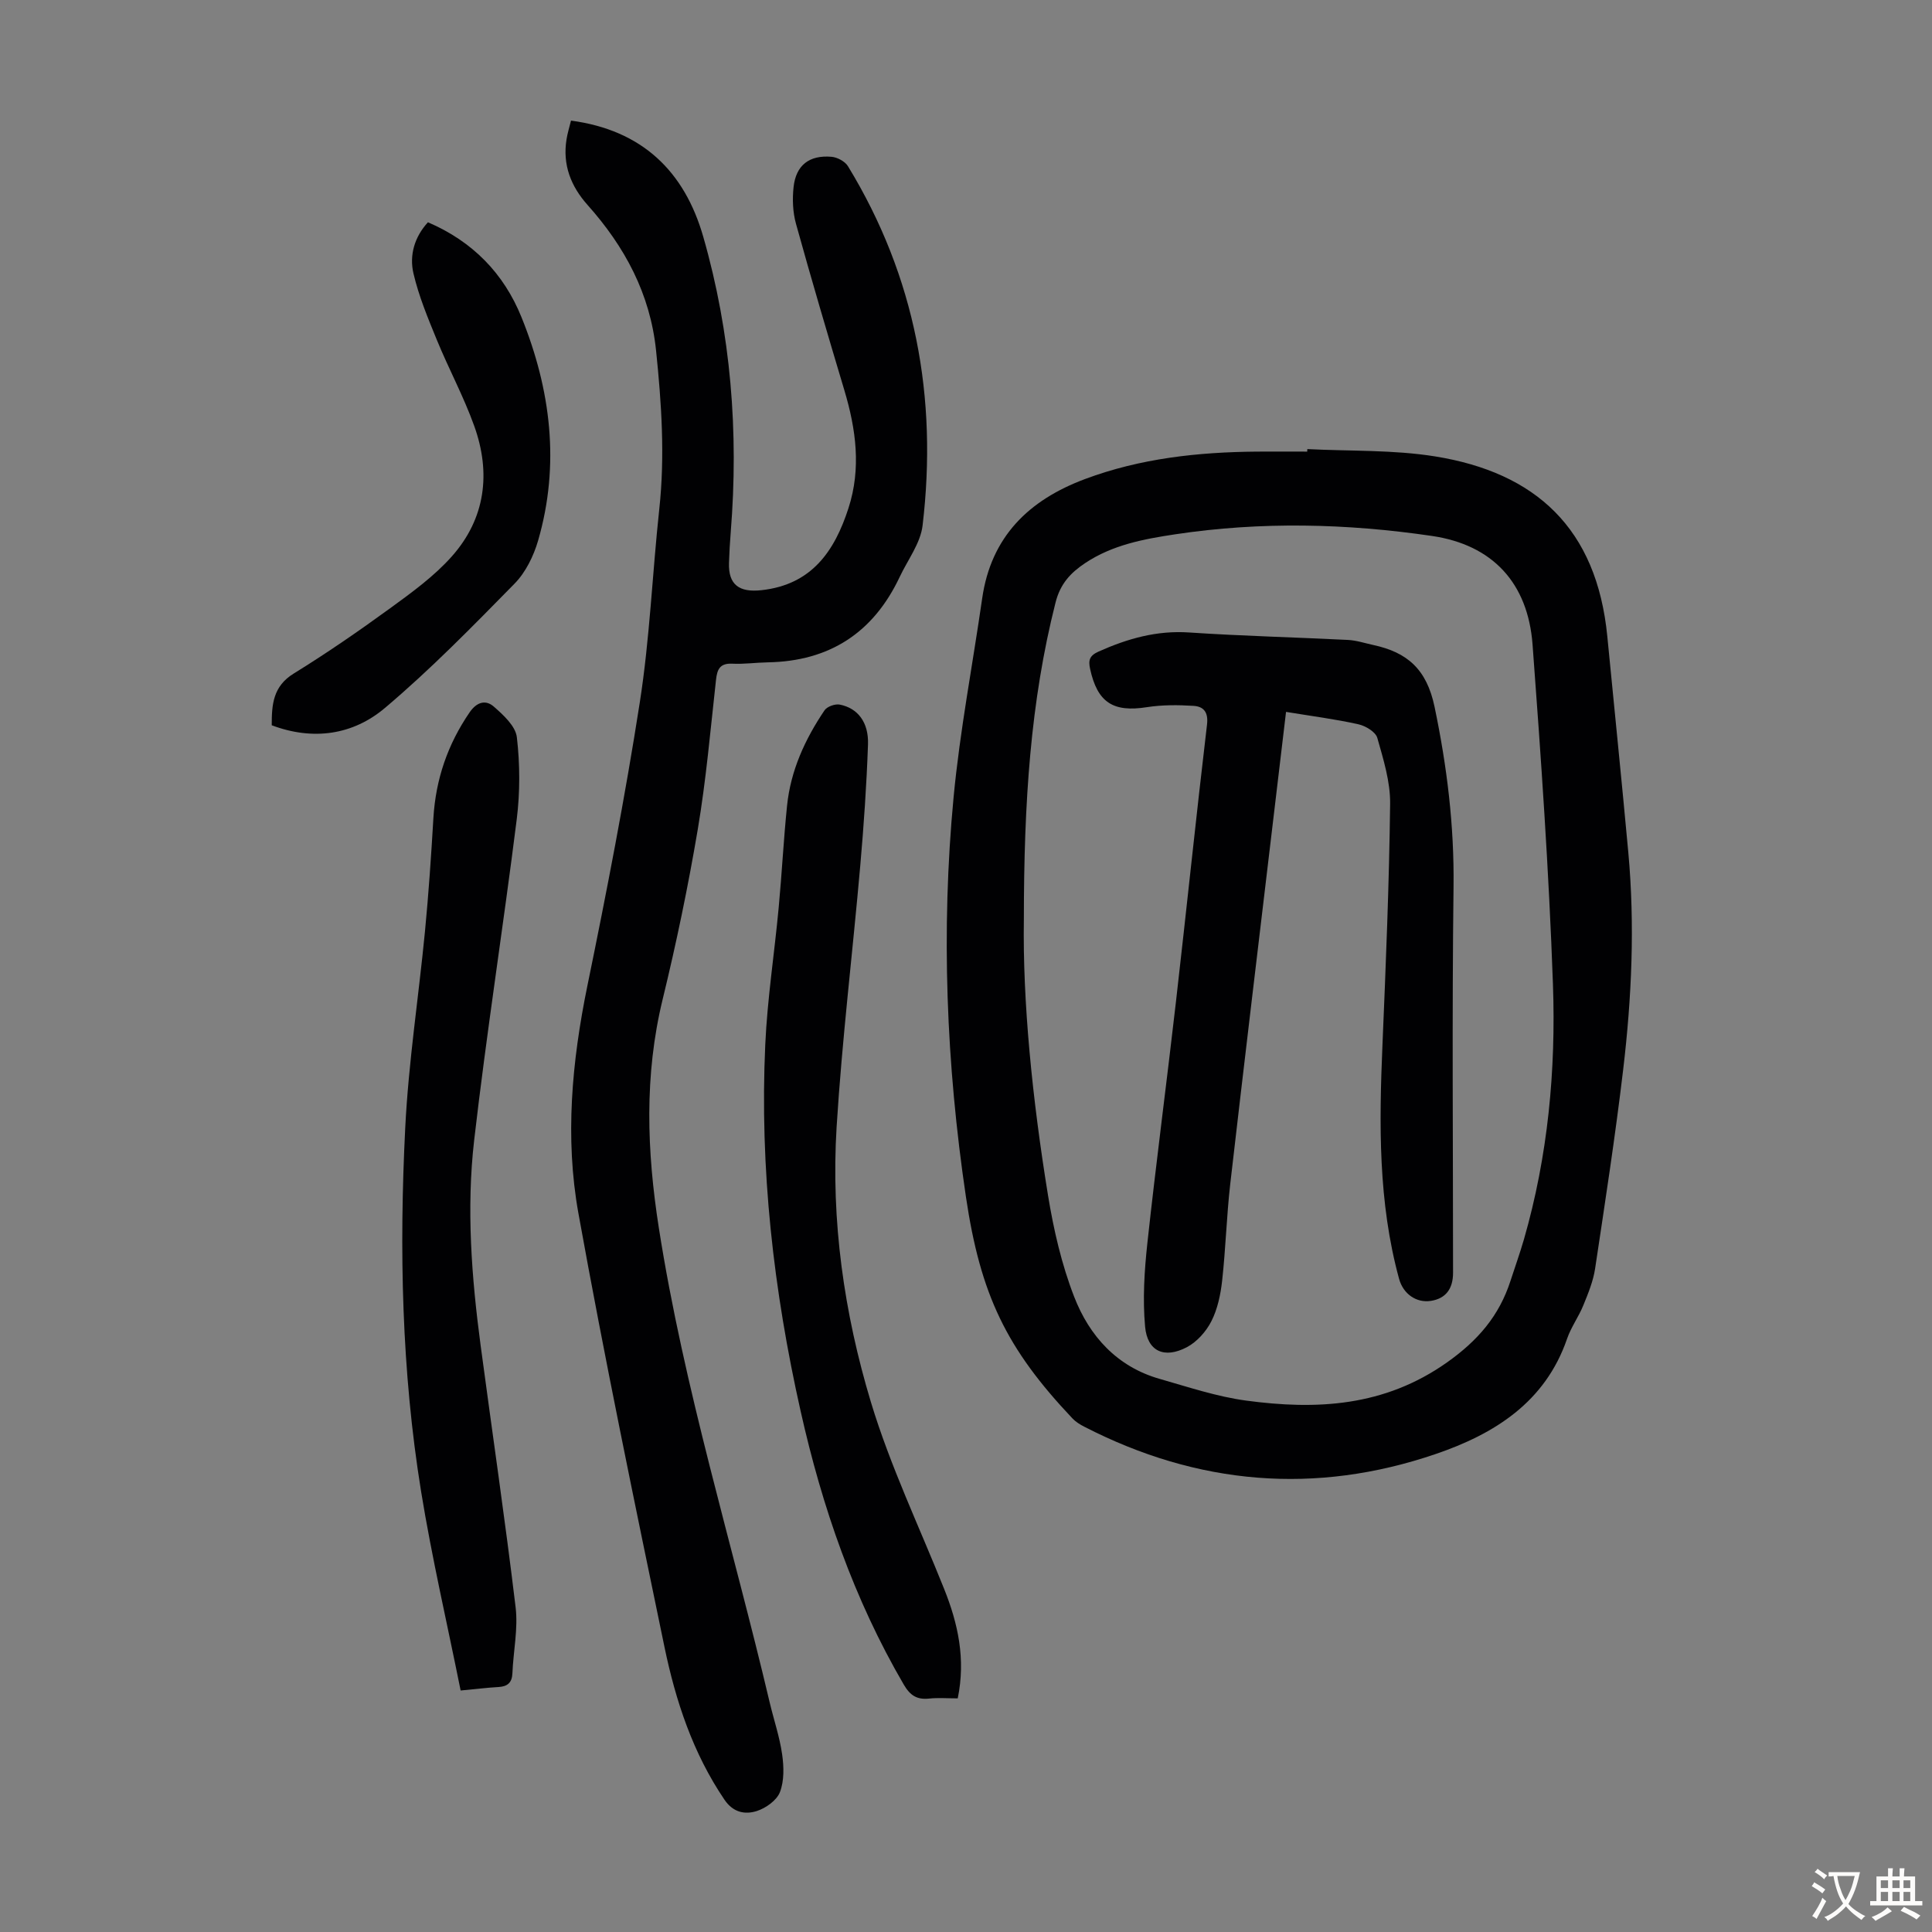
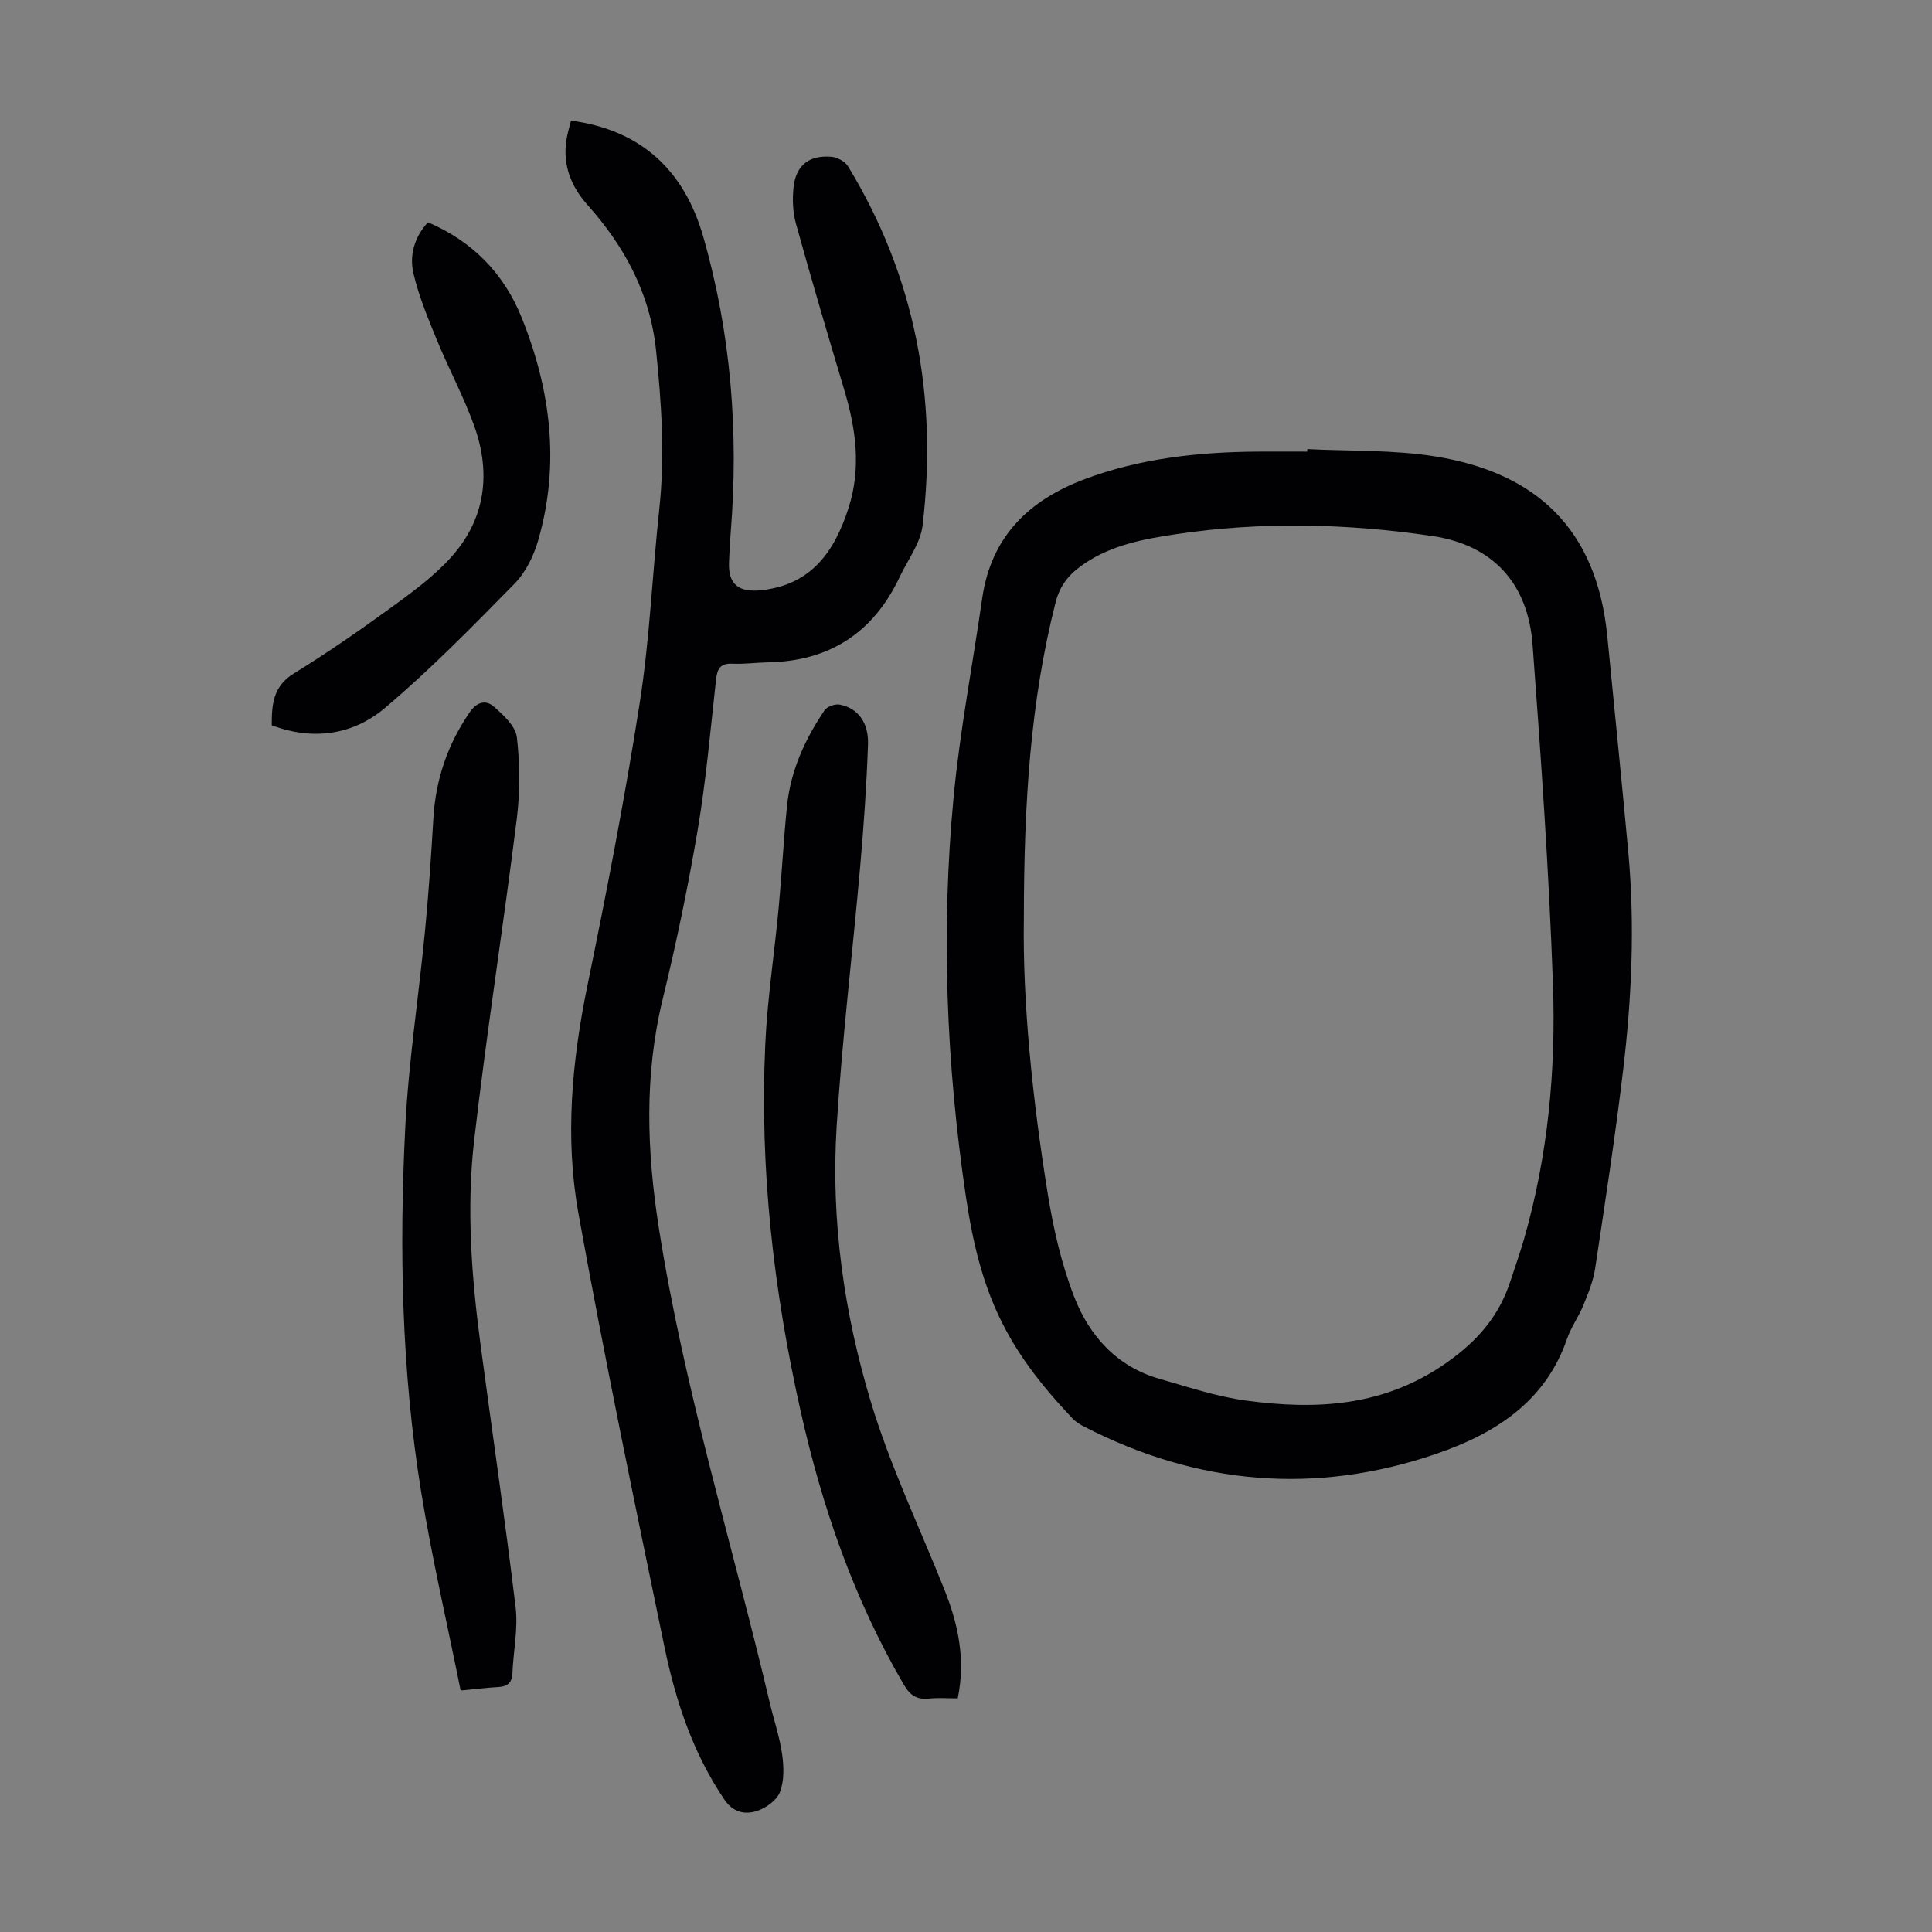
<svg xmlns="http://www.w3.org/2000/svg" enable-background="new 0 0 400 400" viewBox="0 0 400 400">
  <rect x="0" y="0" width="400" height="400" fill="#808080" stroke="none" />
  <g fill="#010103">
    <path d="m270.67 92.98c8.82.45 17.76.12 26.43 1.51 20.81 3.34 33.5 14.86 35.68 37.3 1.45 14.92 2.98 29.83 4.35 44.76 1.37 15 .7 30-1.07 44.91-1.63 13.77-3.75 27.48-5.81 41.19-.39 2.59-1.43 5.13-2.43 7.58-.96 2.38-2.54 4.52-3.37 6.93-4.52 13.18-15.09 19.74-27.18 23.87-24.93 8.52-49.31 6.43-72.77-5.64-.88-.45-1.78-1-2.45-1.71-13.69-14.46-19.06-25.61-22.07-45.92-4.07-27.46-5.17-55.07-2.55-82.7 1.31-13.79 3.95-27.44 5.92-41.17 1.84-12.8 9.67-20.37 21.29-24.71 11.48-4.29 23.44-5.58 35.59-5.68 3.47-.03 6.94 0 10.41 0 .02-.17.02-.34.03-.52zm-58.69 97.3c-.27 17.05 1.74 37.19 5 57.2 1.16 7.11 2.81 14.29 5.41 20.99 3.16 8.15 8.86 14.5 17.73 17.02 5.89 1.68 11.79 3.66 17.82 4.48 14.65 1.98 28.68 1.27 41.65-7.9 6.43-4.55 10.8-9.66 13.14-16.88.93-2.87 1.95-5.71 2.79-8.61 4.97-17.26 6.63-35.01 6-52.82-.83-23.46-2.47-46.89-4.22-70.31-.96-12.75-8.27-20.65-20.84-22.49-17.65-2.59-35.39-3.01-53.13-.34-6.58.99-12.99 2.19-18.66 5.96-3.03 2.02-5.16 4.29-6.14 8.2-5.18 20.46-6.54 41.27-6.55 65.5z" />
    <path d="m118.22 24.97c14.75 1.97 23.5 10.51 27.38 24.04 5.74 19.99 7.36 40.44 5.69 61.16-.17 2.12-.29 4.24-.36 6.37-.15 4.53 2.12 6.16 6.74 5.65 10.38-1.14 15.12-8.07 18-16.99 2.66-8.22 1.56-16.34-.86-24.42-3.43-11.46-6.82-22.93-10.01-34.45-.67-2.4-.77-5.1-.5-7.59.49-4.53 3.24-6.67 7.85-6.28 1.2.1 2.8.95 3.41 1.95 14 22.94 18.59 47.94 15.45 74.4-.44 3.68-3.08 7.11-4.74 10.64-5.44 11.53-14.51 17.45-27.28 17.68-2.46.04-4.92.4-7.37.28-2.56-.12-3.14 1.13-3.38 3.36-1.15 10.34-2.05 20.73-3.78 30.98-1.99 11.78-4.43 23.51-7.26 35.13-3.84 15.77-3.28 31.46-.8 47.31 5.21 33.33 15.23 65.52 22.95 98.26.85 3.59 2.06 7.12 2.58 10.75.37 2.57.45 5.49-.45 7.83-.66 1.72-2.93 3.33-4.81 3.93-2.41.76-4.87.32-6.67-2.34-6.54-9.63-10.11-20.46-12.43-31.64-6.19-29.88-12.41-59.77-17.82-89.8-2.81-15.63-1.35-31.39 1.85-47.03 4-19.49 7.8-39.05 10.86-58.71 2.07-13.24 2.6-26.72 4.04-40.07 1.19-10.99.46-21.88-.67-32.81-1.22-11.74-6.47-21.48-14.18-30.12-3.46-3.88-5.2-8.32-4.36-13.57.2-1.29.6-2.55.93-3.9z" />
    <path d="m198.29 351.63c-2.14 0-4.05-.16-5.92.04-2.54.27-3.94-.64-5.27-2.92-10.3-17.66-16.88-36.71-21.33-56.55-5.62-25-8.51-50.3-7.33-75.93.43-9.48 1.9-18.91 2.78-28.38.66-7.02 1.01-14.06 1.73-21.07.74-7.28 3.72-13.78 7.77-19.77.53-.78 2.19-1.36 3.15-1.17 3.71.73 6 3.66 5.84 8.24-.29 8.37-.87 16.74-1.6 25.09-1.58 18.05-3.78 36.06-4.9 54.14-1.19 19.36 1.54 38.53 7.12 57 3.99 13.19 10.01 25.76 15.14 38.61 2.87 7.17 4.5 14.48 2.82 22.67z" />
    <path d="m95.37 350c-2.79-13.89-5.96-27.48-8.19-41.22-4.04-24.94-4.54-50.13-3.28-75.29.68-13.6 2.78-27.13 4.09-40.7.75-7.79 1.28-15.6 1.74-23.42.48-8.02 2.95-15.26 7.51-21.9 1.51-2.19 3.35-2.61 4.98-1.19 1.99 1.74 4.52 4.05 4.79 6.36.65 5.58.67 11.36-.02 16.94-2.78 22.19-6.26 44.29-8.82 66.49-1.63 14.15-.54 28.38 1.34 42.5 2.41 18.06 5.07 36.09 7.24 54.18.54 4.46-.47 9.1-.66 13.67-.08 1.95-1 2.75-2.88 2.86-2.22.12-4.43.4-7.84.72z" />
    <path d="m56.26 150.16c-.01-4.32.27-8.07 4.55-10.71 6.84-4.22 13.48-8.8 19.98-13.53 4.49-3.27 9.1-6.61 12.75-10.72 6.98-7.85 8.14-17.28 4.64-27.02-2.18-6.08-5.28-11.81-7.73-17.79-1.85-4.51-3.75-9.07-4.85-13.79-.87-3.74.19-7.51 3-10.58 9.27 3.97 15.72 10.62 19.37 19.66 6.06 14.98 8.01 30.46 3.44 46.24-.93 3.2-2.58 6.58-4.88 8.92-8.68 8.84-17.38 17.75-26.83 25.73-6.61 5.59-14.87 6.82-23.44 3.59z" />
-     <path d="m266.26 147.39c-.87 7.3-1.68 14.17-2.5 21.05-3.03 25.56-6.11 51.11-9.05 76.68-.76 6.66-.94 13.38-1.68 20.04-.32 2.86-.94 5.85-2.22 8.37-1.08 2.14-3 4.3-5.1 5.4-4.65 2.44-8.17.86-8.63-4.26-.52-5.71-.15-11.57.47-17.29 1.81-16.68 4.01-33.32 5.92-49.99 2.19-19.12 4.17-38.27 6.43-57.38.31-2.63-.76-3.74-2.79-3.87-3.2-.2-6.48-.22-9.64.27-7.01 1.11-10.27-.97-11.78-7.94-.38-1.77-.14-2.73 1.78-3.58 6-2.68 12.04-4.4 18.76-3.94 10.93.73 21.89.99 32.84 1.54 1.76.09 3.5.67 5.25 1.05 7.01 1.51 11.05 4.97 12.69 12.8 2.58 12.35 4.08 24.58 3.93 37.2-.33 26.65-.1 53.3-.1 79.96 0 3.39-1.55 5.35-4.57 5.83-3.03.48-5.75-1.44-6.6-4.54-4.35-15.89-4.14-32.09-3.45-48.35.7-16.67 1.39-33.34 1.59-50.01.06-4.55-1.39-9.2-2.65-13.65-.35-1.24-2.42-2.49-3.9-2.82-4.77-1.07-9.65-1.69-15-2.57z" />
  </g>
-   <path d="m377.9 391.2c-.2.3-.4.5-.6.8-.7-.6-1.4-1-2.2-1.5.2-.3.4-.5.5-.8.6.4 1.4.8 2.3 1.5zm-1.8 6.1c-.2-.2-.5-.4-.9-.6.4-.6.8-1.2 1.2-1.9s.7-1.3.9-1.9c.3.3.5.5.8.7-.7 1.3-1.4 2.6-2 3.7zm2.2-9c-.3.3-.5.5-.6.8-.6-.6-1.3-1.1-2-1.5.3-.3.5-.5.6-.7.6.5 1.3.9 2 1.4zm.3.2v-.9h2 4.5c-.3 1.3-.6 2.5-1 3.6s-.9 2.1-1.4 3c.4.5 1 1 1.6 1.4s1.2.8 1.9 1.1c-.3.2-.5.4-.8.8-.4-.3-1-.7-1.6-1.2s-1.2-1.1-1.6-1.6c-.5.6-1.1 1.1-1.7 1.6s-1.4.9-2.1 1.4c-.1-.3-.3-.5-.7-.8.6-.2 1.2-.5 1.9-1s1.4-1.1 2-1.8c-.5-.8-.9-1.6-1.2-2.5s-.6-2-.8-3.2c-.4.1-.7.1-1 .1zm2.5 2.7c.3 1 .7 1.7 1 2.2.3-.5.6-1.1 1-2s.6-1.9.9-3h-3.2-.4c.1.9.3 1.8.7 2.8z" fill="#fcfbfa" />
-   <path d="m396.5 388.5v1.5 3.6h1.5v.9c-.4 0-1 0-1.7 0h-7.9c-.5 0-.9 0-1.2 0v-.9h1.3v-3.5c0-.7 0-1.2 0-1.6h2.4c0-.8 0-1.4 0-1.7h1c0 .3-.1.8-.1 1.7h1.5c0-.8 0-1.4 0-1.7h1c0 .3-.1.9-.1 1.7zm-8.2 9.2c-.2-.3-.5-.5-.8-.8.8-.3 1.4-.6 1.9-.9s1-.7 1.4-1.1c.3.3.6.5.9.8-1.6 1-2.8 1.6-3.4 2zm2.6-6.8v-1.6h-1.5v1.6zm0 2.7v-1.9h-1.5v1.9zm2.4-2.7v-1.6h-1.5v1.6zm0 2.7v-1.9h-1.5v1.9zm.2 2 .7-.8c.4.2.9.5 1.6.8s1.3.7 1.8 1c-.3.3-.5.5-.8.8-.4-.3-1.5-1-3.3-1.8zm2-4.7v-1.6h-1.4v1.6zm0 2.7v-1.9h-1.4v1.9z" fill="#fcfbfa" />
</svg>